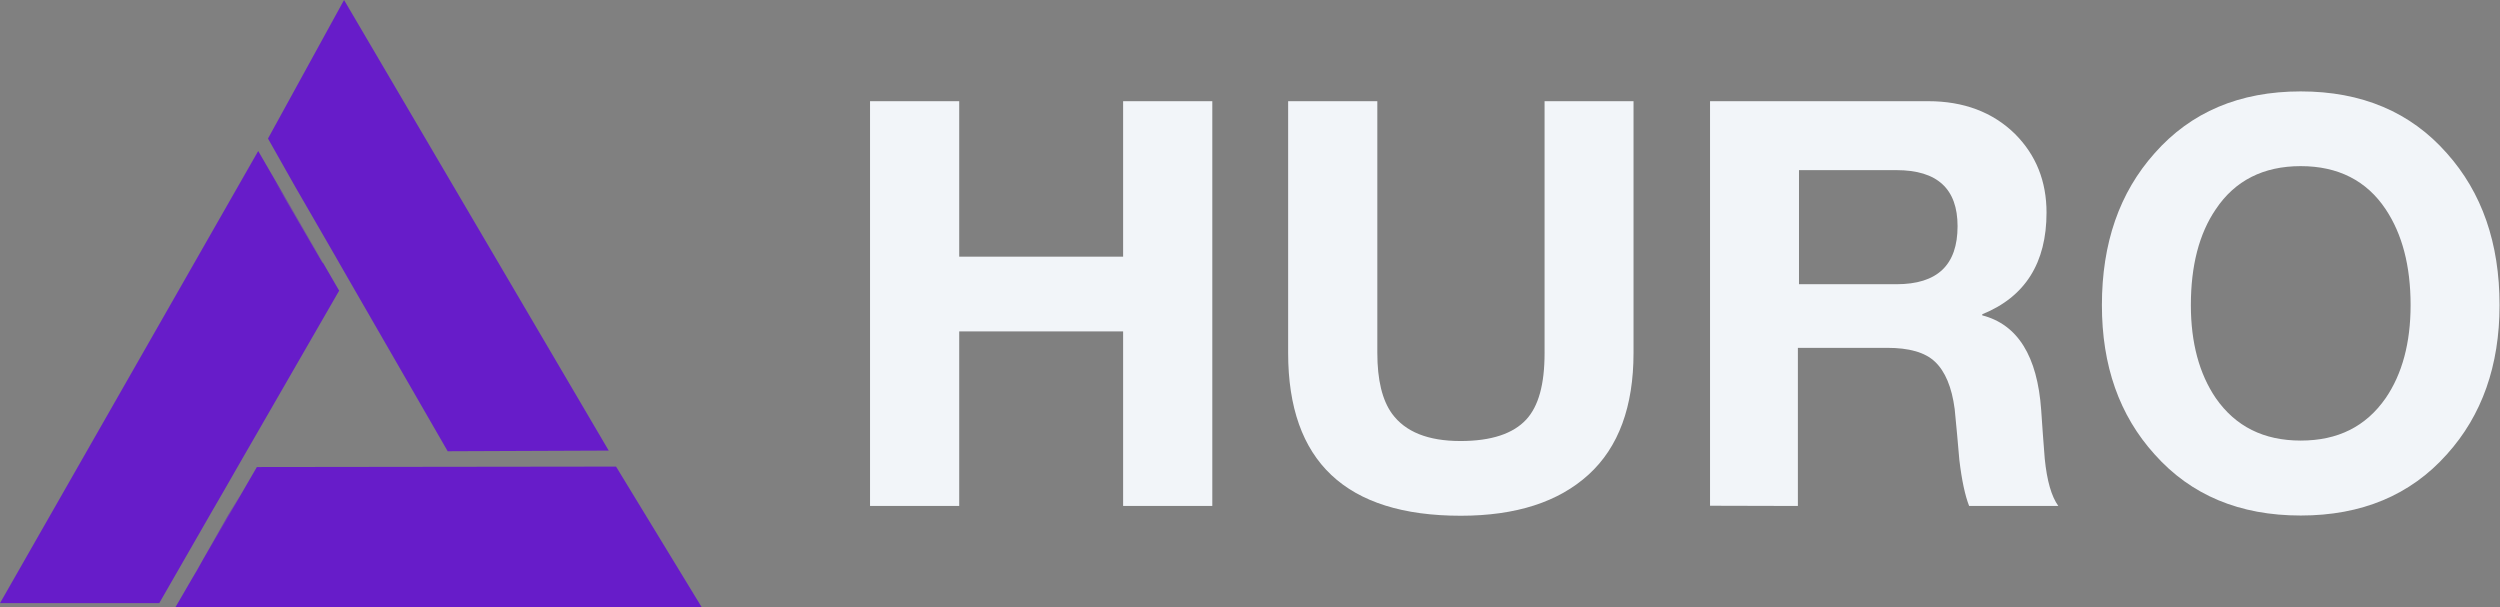
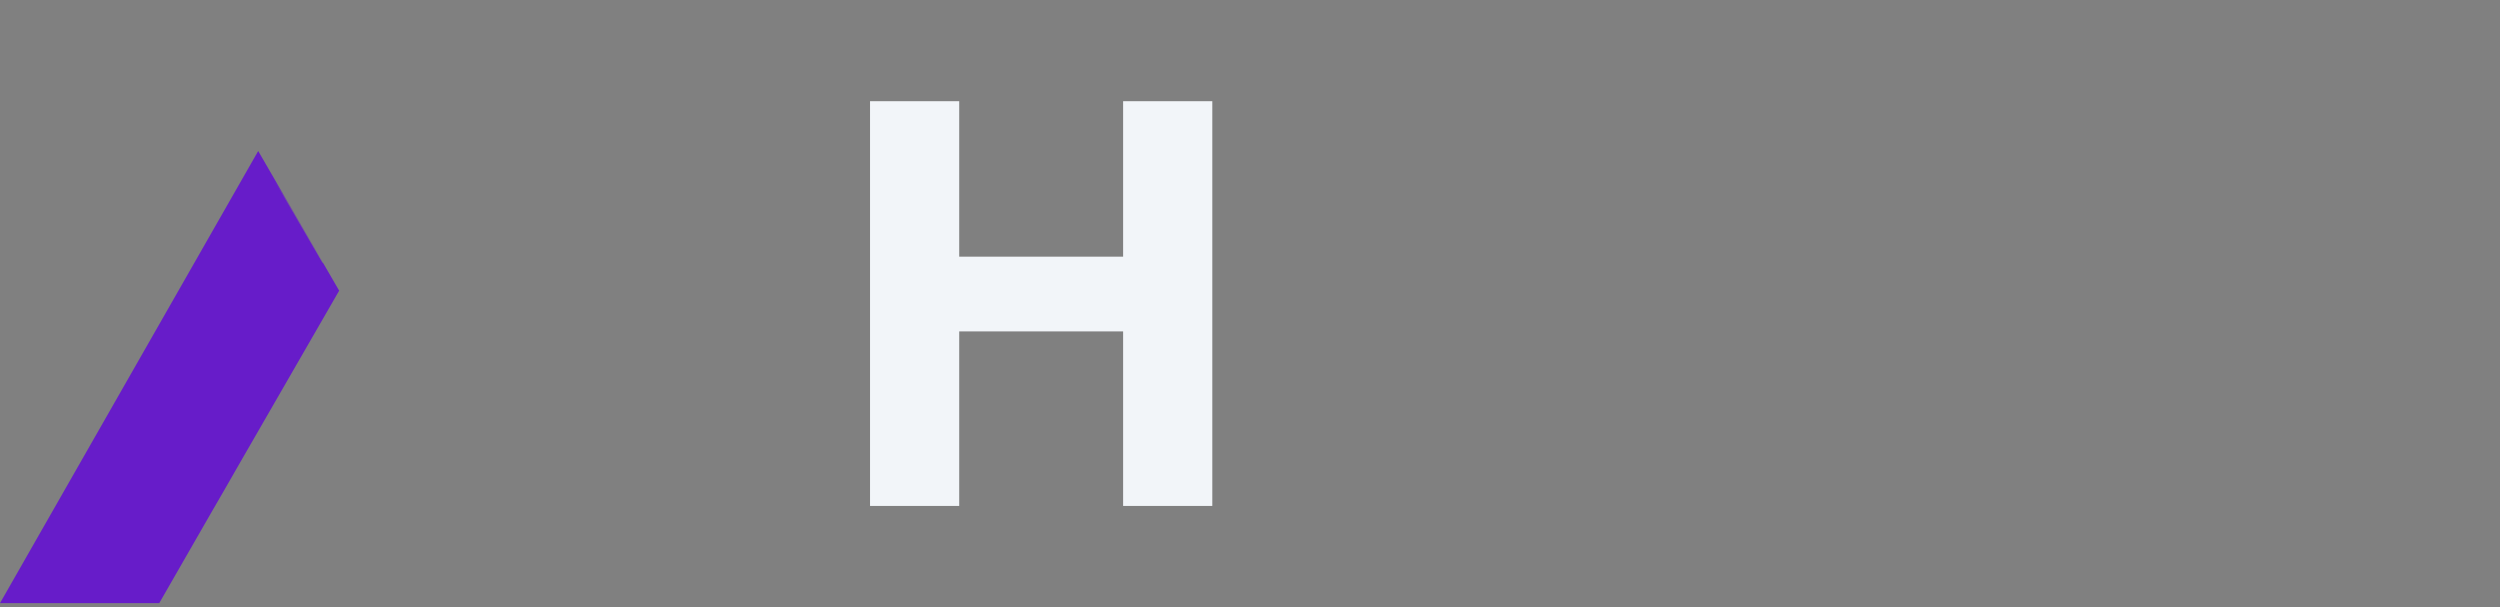
<svg xmlns="http://www.w3.org/2000/svg" version="1.1" id="Calque_1" x="0px" y="0px" viewBox="0 0 1124.1 273" style="enable-background:new 0 0 1124.1 273;" xml:space="preserve">
  <rect x="0" y="0" width="1124.1" height="273" fill="#808080" stroke="none" />
  <style type="text/css">
	.st0{fill:#671CC9;}
	.st1{fill:#F2F5F9;}
</style>
  <g>
-     <path class="st0" d="M132.7,83.9l16.7,28.9l7.4,12.9l44.5,77.2l72.4-0.3L154.7,0l-34.2,62.3L132.7,83.9z M259.3,202.3l-43,0.3" />
    <path class="st0" d="M71.6,271.2l23.5-40.9l5.5-9.5l7.4-12.9l44.5-77.2l-36.4-62.8L0,271.2H71.6z M123.3,80.9l5.1,8.5l16.7,28.6   v0.3L123.3,80.9z" />
-     <path class="st0" d="M78.9,273h236.6l-38.5-63.2L115.5,210L78.9,273z M107.9,222.8l-21.4,37.2l15.9-28L107.9,222.8z" />
  </g>
  <g>
    <path class="st1" d="M391.2,227.4V45.5h40.1v69.9h73.7V45.5h40.1v182h-40.1V149h-73.7v78.5h-40.1V227.4z" />
-     <path class="st1" d="M734.5,45.5v113.2c0,24.1-6.7,42.4-20.2,54.7s-32.6,18.5-57.5,18.5c-51.6,0-77.6-24.4-77.6-73.2V45.5h40.1   v113.2c0,12.1,2.2,21.2,6.6,27.3c6,8.2,16.2,12.3,30.8,12.3c13.9,0,23.7-3.3,29.6-9.7c5.5-6,8.2-15.8,8.2-29.8V45.5L734.5,45.5   L734.5,45.5z" />
-     <path class="st1" d="M768.9,227.4V45.5h98.1c15.9,0,29,4.9,39,14.7c9.5,9.5,14.2,21.3,14.2,35.4c0,22.6-9.6,37.9-28.9,45.7v0.5   c15.9,4.1,24.8,18.3,26.5,42.6c0.5,7.3,1,14.6,1.6,21.9c1,9.9,3,16.9,6.1,21.2h-40.1c-1.8-4.6-3.3-11.4-4.4-20.7   c-0.7-7.7-1.3-15.3-2.1-22.9c-1.3-9.9-4.3-16.9-8.8-21.2c-4.5-4.3-11.7-6.3-21.6-6.3h-40.1v71.1L768.9,227.4L768.9,227.4z    M808.9,76.5v51.3h43.8c18.4,0,27.5-8.6,27.5-26.1c0-16.8-9.1-25.2-27.5-25.2L808.9,76.5L808.9,76.5z" />
-     <path class="st1" d="M945.1,137.2c0-27.9,7.9-50.6,23.7-68.3c16.3-18.5,38.2-27.8,65.7-27.8c27.5,0,49.4,9.3,65.7,27.8   c15.8,17.7,23.7,40.4,23.7,68.3c0,27.2-7.9,49.6-23.7,67.1c-16.4,18.4-38.4,27.5-65.7,27.5c-27.4,0-49.3-9.1-65.7-27.5   C952.9,186.7,945.1,164.4,945.1,137.2z M985.1,137.2c0,17,3.8,30.9,11.2,41.8c8.9,12.8,21.6,19.1,38.2,19.1   c16.7,0,29.3-6.3,38.2-19.1c7.4-10.8,11.2-24.8,11.2-41.8c0-17.7-3.8-32-11.2-43.1c-8.6-12.9-21.4-19.4-38.2-19.4   c-16.8,0-29.6,6.5-38.2,19.4C988.8,105.1,985.1,119.5,985.1,137.2z" />
  </g>
</svg>